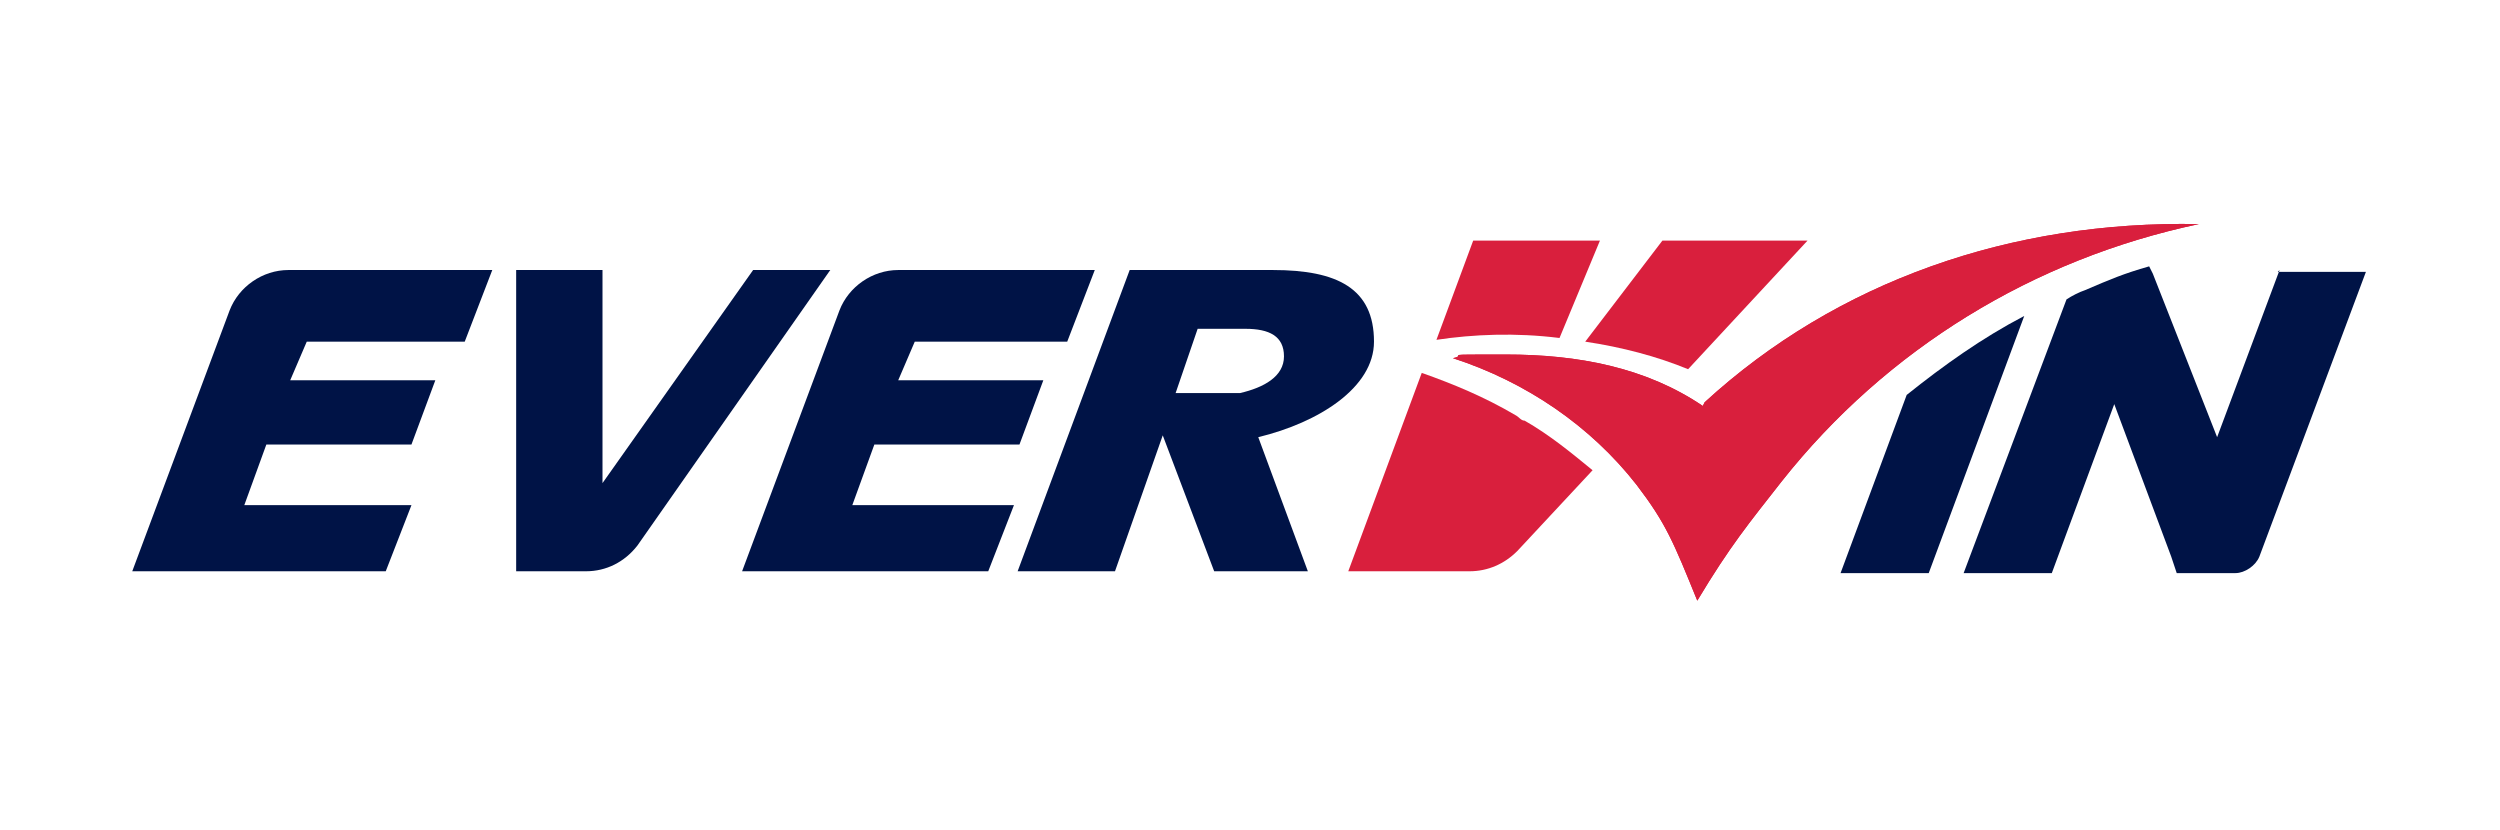
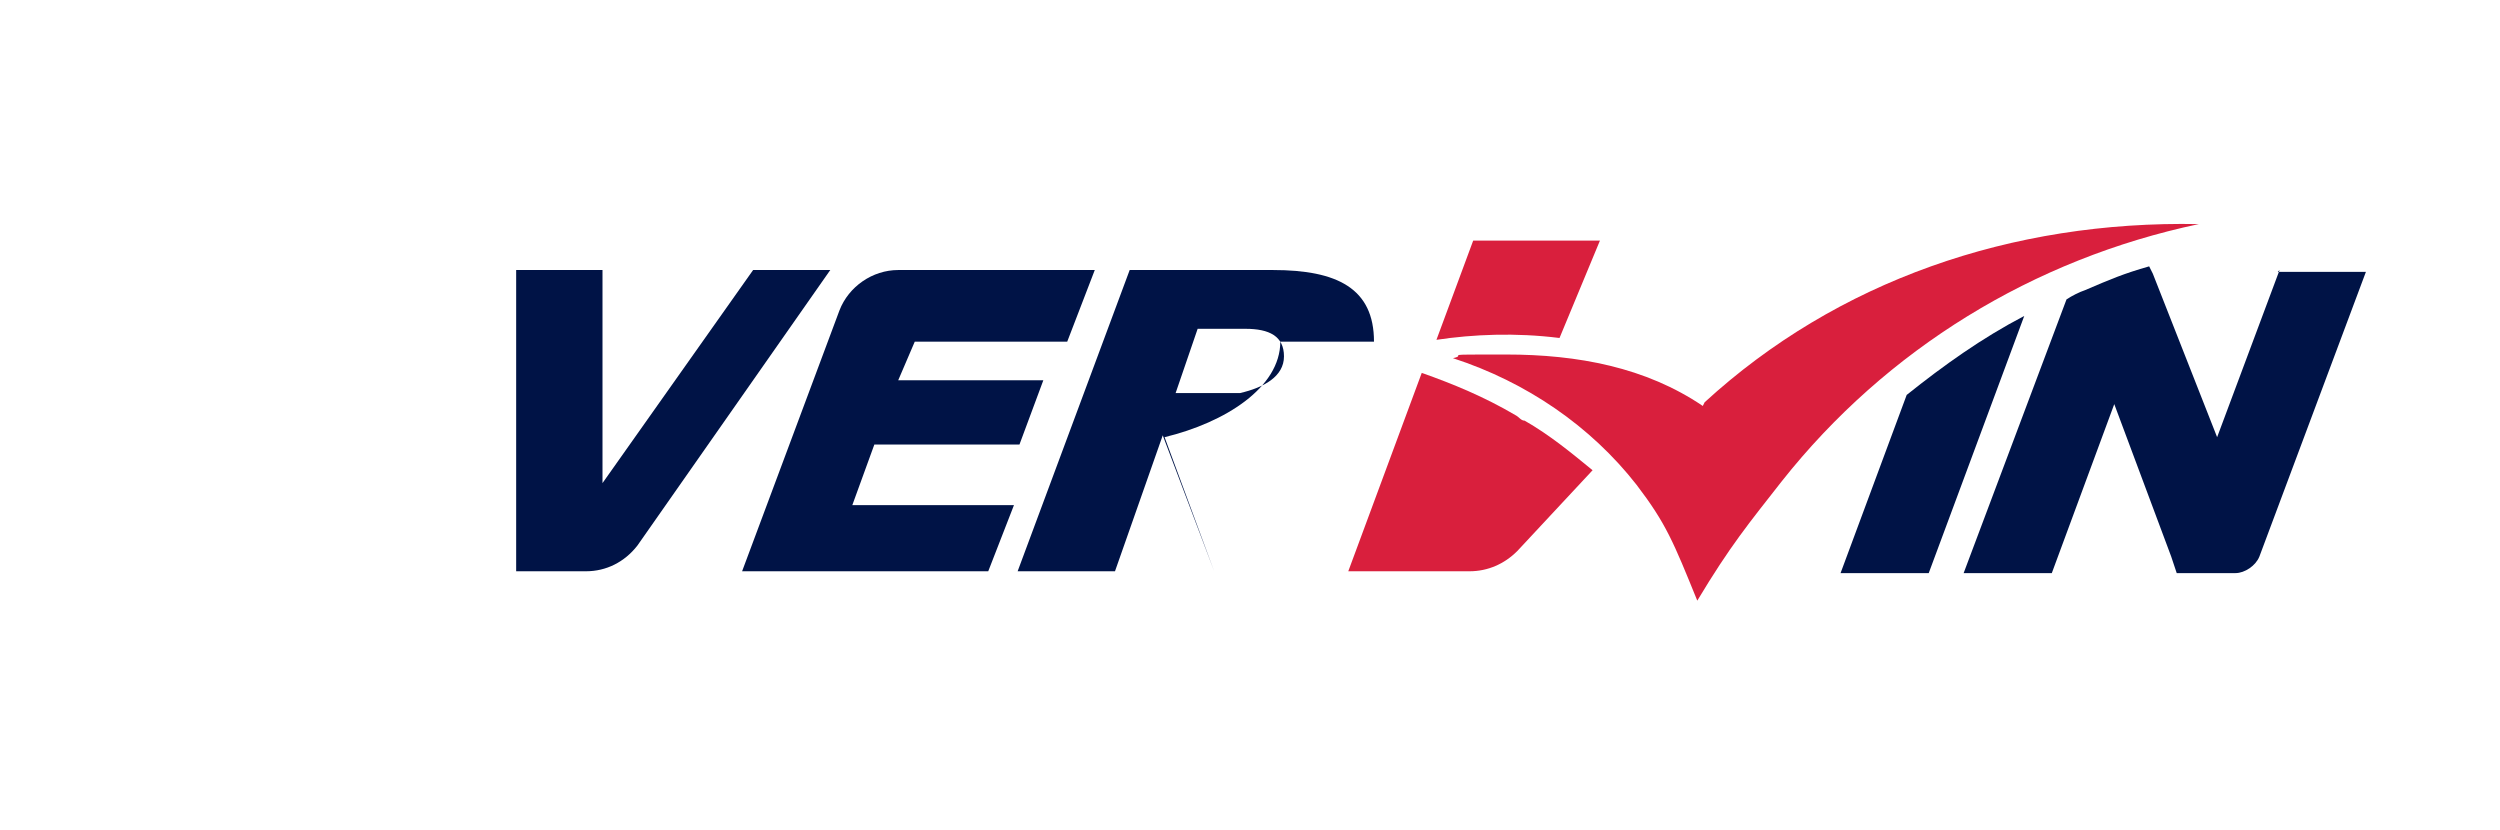
<svg xmlns="http://www.w3.org/2000/svg" id="Layer_1" version="1.1" viewBox="0 0 136.1 45.2">
  <defs>
    <style>
      .st0 {
        fill: #d91f3d;
      }

      .st1 {
        fill: #001346;
      }
    </style>
  </defs>
-   <path class="st1" d="M74.8,18.6c0-2.9-2-3.9-5.5-3.9h-7.8l-6.1,16.4h5.3l2.6-7.4,2.8,7.4h5.1l-2.7-7.3c3.3-.8,6.3-2.7,6.3-5.2ZM67.4,21.4h-3.4l1.2-3.5h2.6c1.3,0,2.1.4,2.1,1.5s-1.1,1.7-2.4,2Z" />
-   <path class="st1" d="M26.6,14.7h-10.9c-1.4,0-2.7.9-3.2,2.2l-5.3,14.2h13.8l1.4-3.6h-9.1l1.2-3.3h7.9l1.3-3.5h-7.9l.9-2.1h8.6l1.5-3.9Z" />
+   <path class="st1" d="M74.8,18.6c0-2.9-2-3.9-5.5-3.9h-7.8l-6.1,16.4h5.3l2.6-7.4,2.8,7.4l-2.7-7.3c3.3-.8,6.3-2.7,6.3-5.2ZM67.4,21.4h-3.4l1.2-3.5h2.6c1.3,0,2.1.4,2.1,1.5s-1.1,1.7-2.4,2Z" />
  <path class="st1" d="M59.5,14.7h-10.6c-1.4,0-2.7.9-3.2,2.2l-5.3,14.2h13.4l1.4-3.6h-8.8l1.2-3.3h7.9l1.3-3.5h-7.9l.9-2.1h8.3l1.5-3.9Z" />
  <path class="st1" d="M28.1,14.7v16.4h3.8c1.1,0,2.1-.5,2.8-1.4l10.5-15h-4.2l-8.2,11.6v-11.6h-4.7Z" />
  <path class="st1" d="M124.1,14.7l-3.4,9.1-3.5-8.9-.2-.4c-1.4.4-2.1.7-3.5,1.3-.3.1-.7.3-1,.5l-5.6,14.9h4.8l3.4-9.2,3.1,8.3.3.9h3.2c.5,0,1.1-.4,1.3-.9h0s5.8-15.5,5.8-15.5h-4.8Z" />
  <path class="st1" d="M103.8,21.5l-3.6,9.7h4.8l5.2-14c-2.3,1.2-4.4,2.7-6.4,4.3Z" />
  <g>
    <path class="st0" d="M92.7,22.1c-3.1-2.1-6.8-2.8-10.7-2.8s-2,0-2.9.2c4,1.3,7.5,3.7,10,6.9,1.6,2.1,2,3.1,3.3,6.3,1.8-3,2.8-4.2,4.6-6.5,5.7-7.2,13.7-12.1,22.7-14-10.2-.2-19.7,3.1-26.9,9.7Z" />
-     <path class="st0" d="M92.7,22.1c-3.1-2.1-6.8-2.8-10.7-2.8s-2,0-2.9.2c4,1.3,7.5,3.7,10,6.9,1.6,2.1,2,3.1,3.3,6.3,1.8-3,2.8-4.2,4.6-6.5,5.7-7.2,13.7-12.1,22.7-14-10.2-.2-19.7,3.1-26.9,9.7Z" />
    <g>
-       <path class="st0" d="M91.9,20.1l6.5-7h-7.9l-4.2,5.5c2,.3,3.9.8,5.6,1.5Z" />
      <path class="st0" d="M83,22.9h0c0,0,0,0,0,0-.2,0-.3-.2-.5-.3-1.7-1-3.4-1.7-5.1-2.3l-4,10.8h6.6c1,0,1.9-.4,2.6-1.1l4.1-4.4c-1.1-.9-2.3-1.9-3.7-2.7Z" />
      <path class="st0" d="M84.9,18.4l2.2-5.3h-6.9l-2,5.4c2-.3,4.3-.4,6.7-.1Z" />
    </g>
  </g>
</svg>